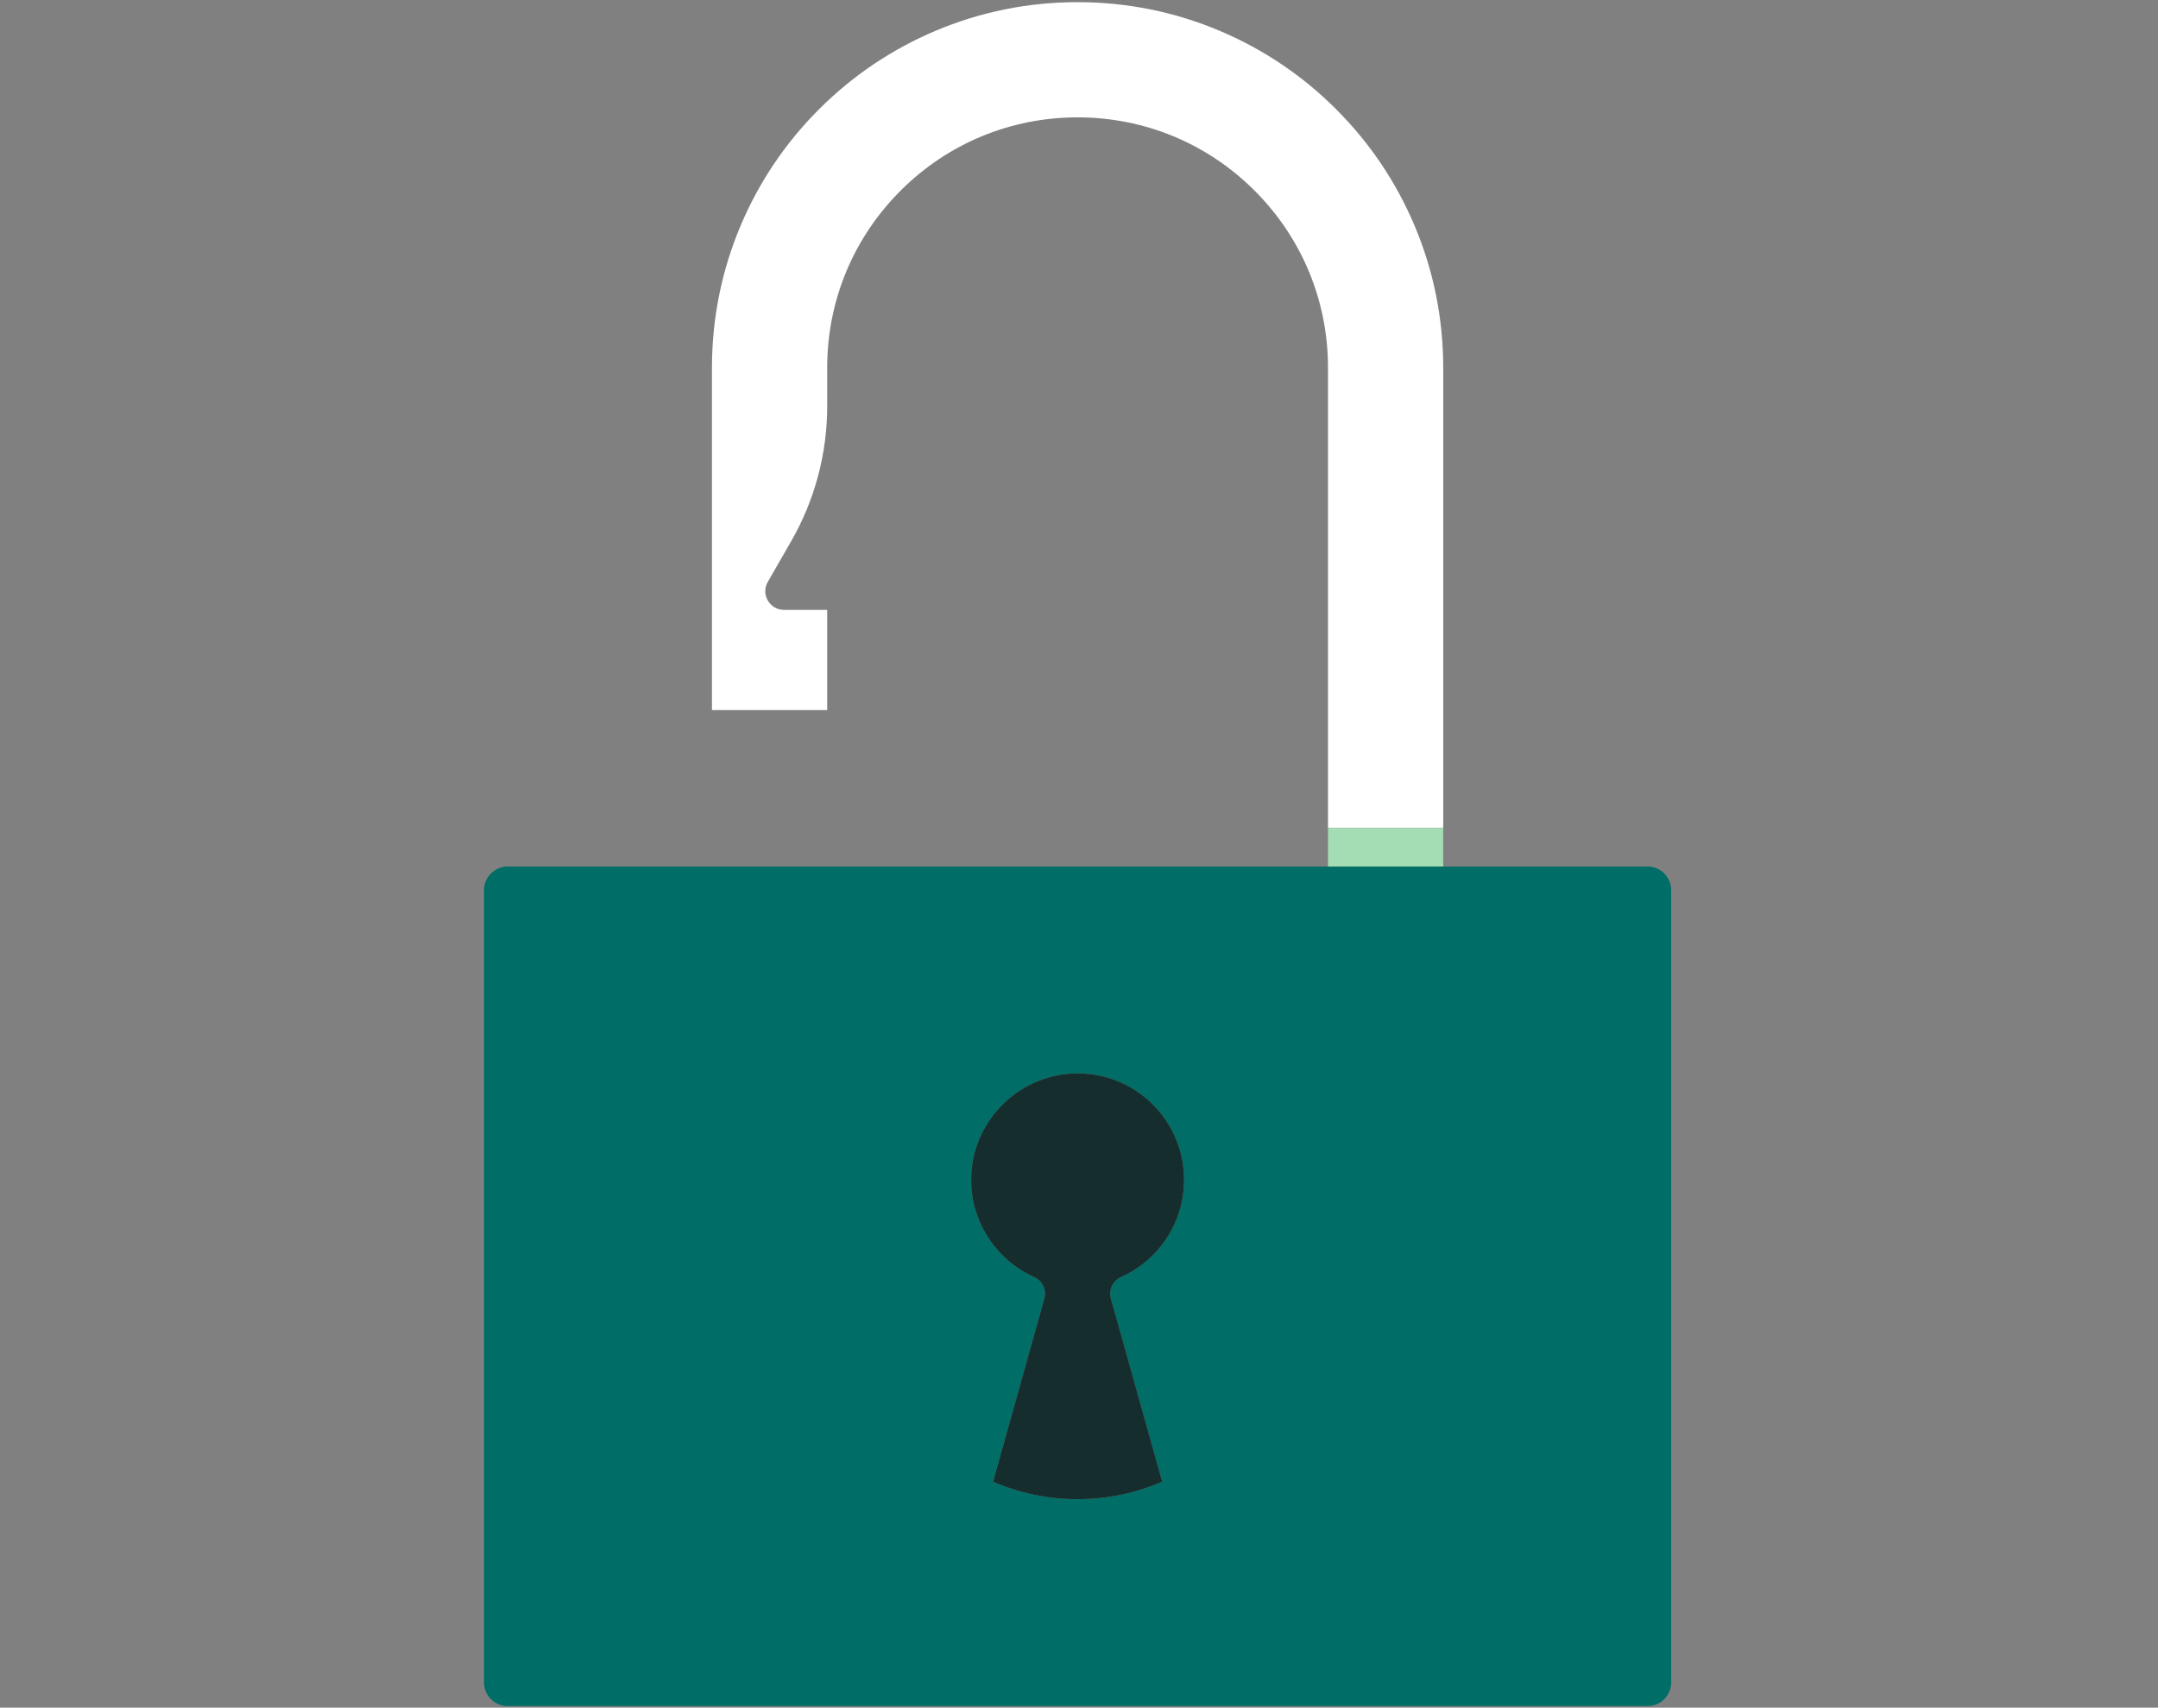
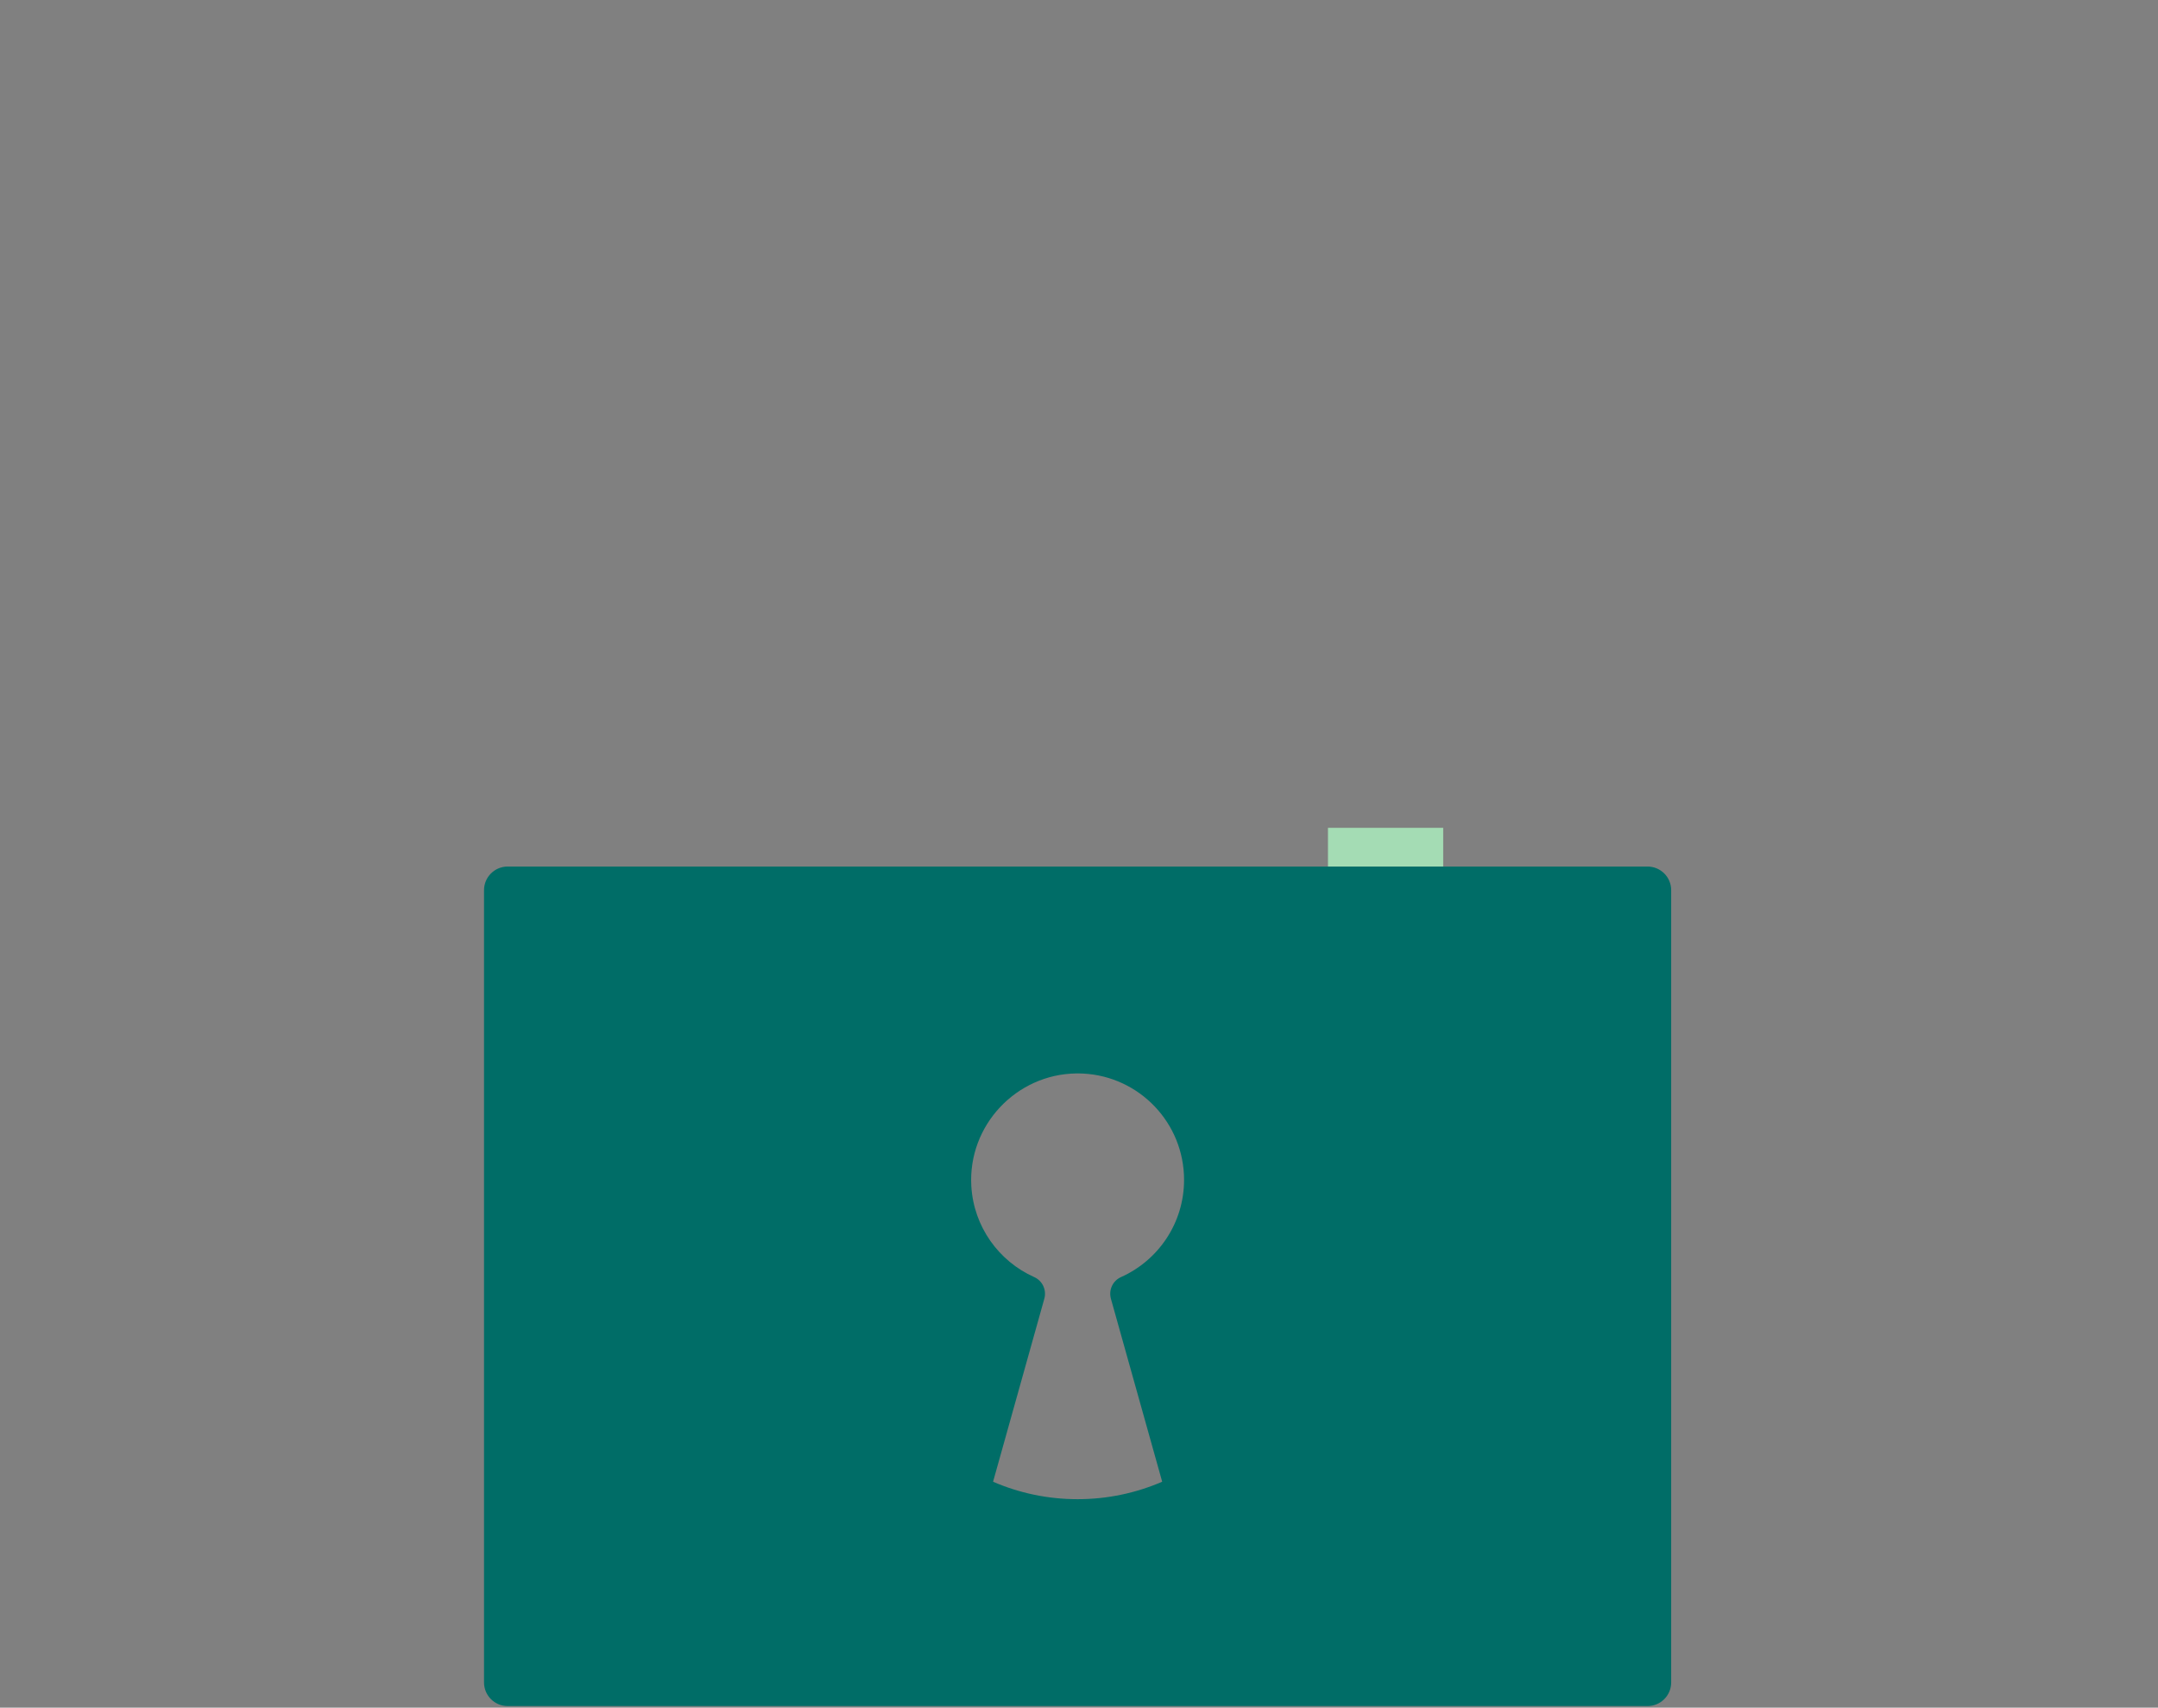
<svg xmlns="http://www.w3.org/2000/svg" id="Illustration" viewBox="0 0 1400 1108">
  <rect x="0" y="0" width="1400" height="1108" fill="#808080" stroke="none" />
  <defs>
    <style>
      .cls-1 {
        fill: #006d67;
      }

      .cls-2 {
        fill: #fff;
      }

      .cls-3 {
        fill: #a4dcb4;
      }

      .cls-4 {
        fill: #162d2d;
      }
    </style>
  </defs>
  <path class="cls-1" d="m1068.84,562.26H329.34c-8.47,0-15.33,6.86-15.33,15.33v514.06c0,8.47,6.86,15.33,15.33,15.33h739.51c8.47,0,15.33-6.86,15.33-15.33v-514.06c0-8.47-6.86-15.33-15.33-15.33Zm-348.14,280.42l33.23,118.6c.02.06,0,.11-.02.16-16.8,7.27-35.34,11.31-54.81,11.31s-37.98-4.02-54.77-11.29c-.04-.05-.05-.12-.04-.18l33.21-118.6c1.59-5.67-1.2-11.65-6.58-14.05-22.94-10.26-39.26-32.67-40.78-59.05-2.26-39.41,29.19-72.58,68.08-73.08.61,0,1.21,0,1.82,0,.9.01,1.81.04,2.72.09,36.44,1.9,65.4,32.05,65.4,68.97,0,28.12-16.81,52.32-40.93,63.09-5.35,2.39-8.11,8.39-6.52,14.03Z" />
-   <path class="cls-4" d="m720.7,842.67l33.23,118.6c.02.06,0,.11-.02.16-16.8,7.27-35.34,11.31-54.81,11.31s-37.98-4.02-54.77-11.29c-.04-.05-.05-.12-.04-.18l33.21-118.6c1.59-5.67-1.2-11.65-6.58-14.05-22.94-10.26-39.26-32.67-40.78-59.05-2.26-39.41,29.19-72.58,68.08-73.08.61,0,1.21,0,1.82,0,.9.01,1.81.04,2.72.09,36.44,1.9,65.4,32.05,65.4,68.97,0,28.12-16.81,52.32-40.93,63.09-5.35,2.39-8.11,8.39-6.52,14.03Z" />
  <g>
    <rect class="cls-2" x="861.53" y="562.26" width="74.75" height="0" />
-     <path class="cls-2" d="m936.29,238.6v298.54h-74.75V238.6c0-43.39-16.9-84.18-47.58-114.87-30.69-30.68-71.48-47.58-114.87-47.58s-84.18,16.9-114.87,47.58c-30.68,30.69-47.58,71.48-47.58,114.87v25c0,30.73-8.06,60.93-23.37,87.58l-15.16,26.36c-4.65,8.09,1.19,18.18,10.51,18.18h28.01v65h-74.75v-222.11c0-32.01,6.27-63.07,18.65-92.34,11.95-28.26,29.04-53.62,50.82-75.39,21.77-21.77,47.14-38.87,75.39-50.82,29.27-12.38,60.33-18.66,92.34-18.66s63.07,6.28,92.34,18.66c28.25,11.95,53.62,29.04,75.39,50.82,21.77,21.77,38.87,47.13,50.82,75.39,12.38,29.27,18.65,60.33,18.65,92.34Z" />
    <path class="cls-3" d="m861.53,537.14h74.75v25.11h-74.76v-25.11h0Z" />
  </g>
</svg>